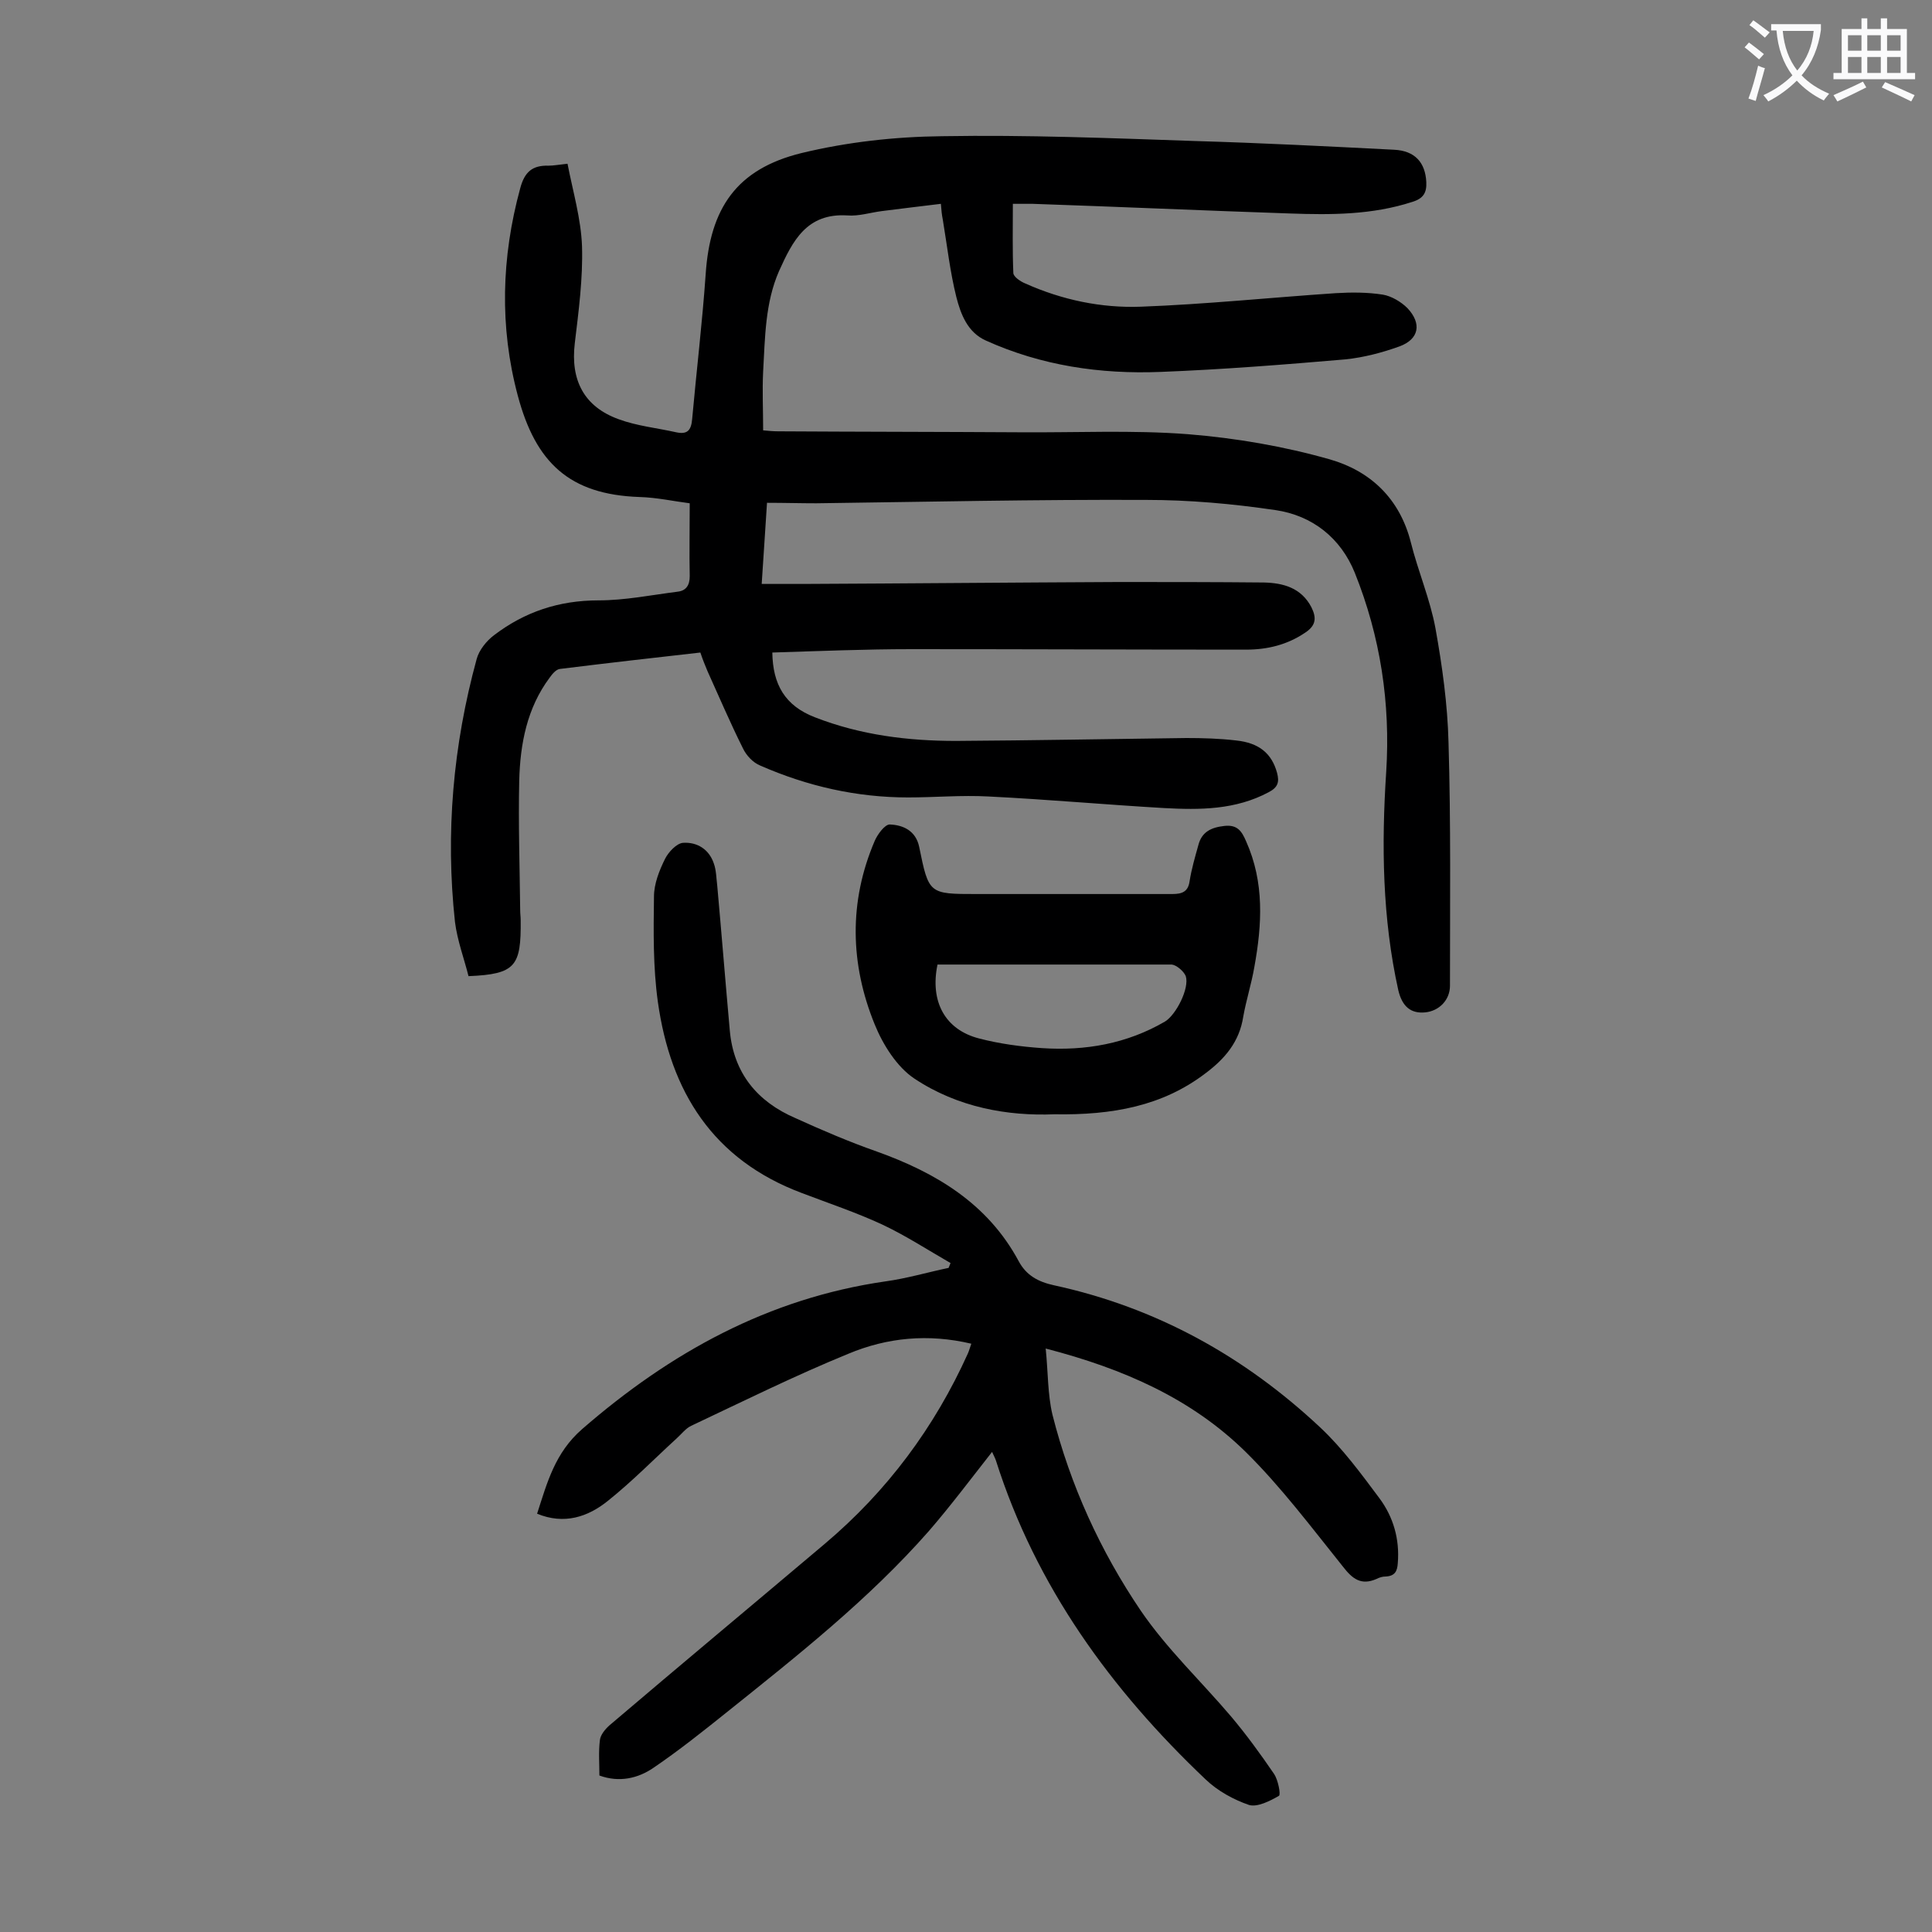
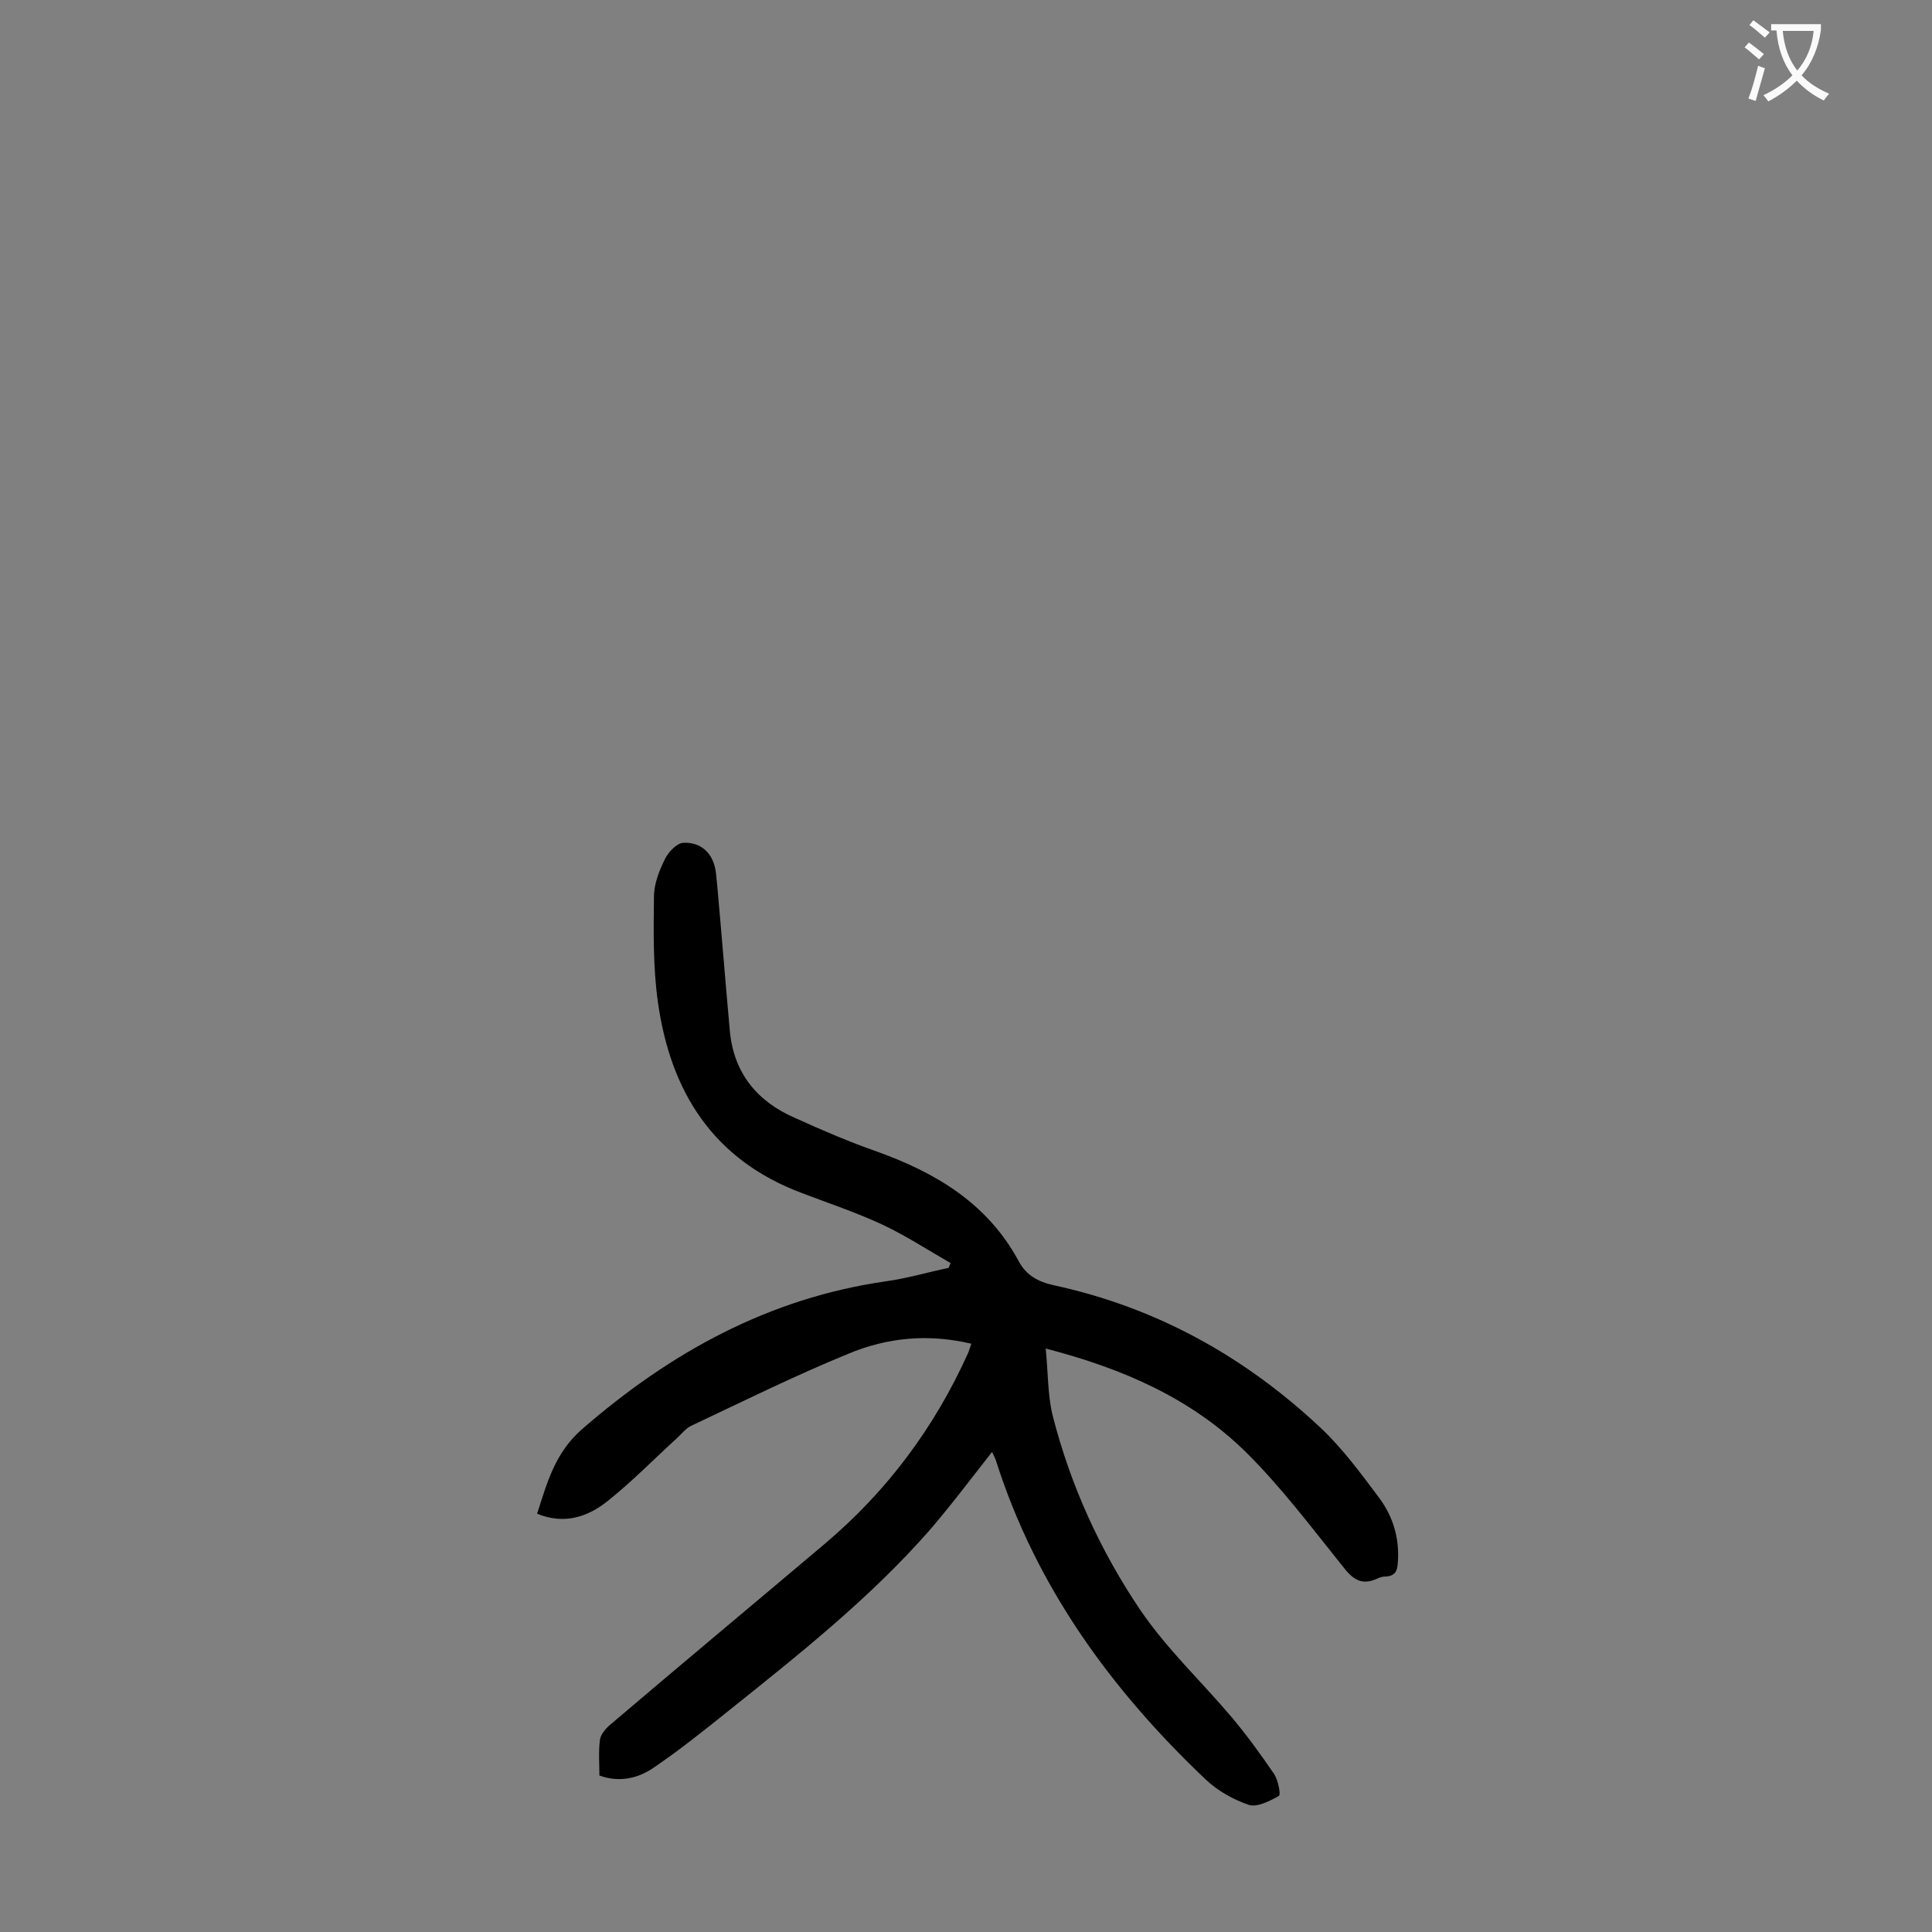
<svg xmlns="http://www.w3.org/2000/svg" enable-background="new 0 0 400 400" viewBox="0 0 400 400">
  <rect x="0" y="0" width="400" height="400" fill="#808080" stroke="none" />
  <g fill="#000001">
-     <path d="m158.8 104.1c-.4 5.8-.7 11.1-1.1 16.8h8.5c21.8-.1 43.6-.3 65.3-.4 10.1 0 20.1 0 30.2.1 4 .1 7.7 1.1 9.8 5.1 1.1 2.2 1 3.8-1.3 5.3-3.7 2.5-7.8 3.5-12.2 3.5-23.1 0-46.2-.1-69.3-.1-9.6 0-19.2.4-28.8.7.1 6.6 2.6 11 8.8 13.4 9.5 3.7 19.3 4.9 29.2 4.9 15.9-.1 31.8-.4 47.7-.6 3.4 0 6.9.1 10.3.5 4.8.5 7.4 2.7 8.5 6.7.5 1.9.2 3-1.7 4-6.9 3.7-14.3 3.7-21.7 3.3-12.1-.7-24.2-1.8-36.4-2.4-5.5-.3-11 .2-16.6.2-10.6 0-20.8-2.3-30.6-6.6-1.5-.6-2.9-2.1-3.6-3.6-2.6-5.2-4.9-10.6-7.3-15.9-.5-1.2-1-2.4-1.5-3.9-9.8 1.1-19.4 2.2-29.1 3.4-.8.1-1.6 1.1-2.1 1.8-4.7 6.3-6.1 13.7-6.3 21.3-.2 8.9.1 17.9.2 26.9 0 .7.1 1.3.1 2 .1 9.5-1 11.2-10.8 11.6-.9-3.6-2.3-7.3-2.8-11.2-2-18.4-.4-36.6 4.5-54.5.5-1.8 2-3.7 3.6-4.9 6.3-4.8 13.4-7.2 21.6-7.2 5.5 0 10.9-1.1 16.4-1.8 1.8-.2 2.5-1.4 2.5-3.2-.1-4.9 0-9.7 0-15.1-3.2-.4-6.8-1.2-10.4-1.3-14.5-.5-21.5-7.1-25.2-21-3.8-14.2-3.4-28.6.5-42.9.9-3.4 2.5-4.8 5.9-4.7 1 0 2-.2 3.9-.4 1.1 5.7 2.8 11.4 3 17.1.2 6.7-.7 13.4-1.5 20.1-.9 7.6 1.9 13.1 9.1 15.7 3.8 1.4 7.9 1.8 11.9 2.7 2.3.5 3.1-.4 3.3-2.7.9-10 2.1-20 2.8-30 .9-13.7 6.4-21.8 19.8-25.1 9.5-2.3 19.4-3.4 29.2-3.5 17.4-.3 34.9.4 52.4 1 13.7.4 27.4 1.1 41.1 1.8 4.4.2 6.5 2.7 6.7 6.7.1 2.2-.6 3.4-2.9 4.1-8.3 2.7-16.8 2.7-25.3 2.4-17.8-.6-35.6-1.4-53.3-2-1.2 0-2.4 0-4.1 0 0 4.9-.1 9.6.1 14.3 0 .8 1.5 1.8 2.5 2.2 7.6 3.4 15.7 5.1 23.9 4.8 13.4-.5 26.9-1.9 40.3-2.8 3.3-.2 6.6-.2 9.8.3 1.8.3 3.8 1.5 5.1 2.8 3 3.2 2.4 6.4-1.6 7.9-3.6 1.3-7.4 2.3-11.2 2.7-12.8 1.1-25.5 2.1-38.3 2.6-12.5.5-24.7-1.3-36.2-6.5-3.8-1.7-5.2-5.5-6.1-9-1.3-5.2-1.9-10.6-2.8-16-.2-1-.3-1.9-.4-3.3-4.2.5-8.2 1-12.2 1.5-2.4.3-4.8 1.1-7.2.9-8.4-.5-11.3 5.3-14.1 11.5-2.9 6.6-2.9 13.8-3.3 20.8-.2 4 0 7.9 0 12.2 1.1.1 2.1.2 3.1.2 16.6.1 33.2.1 49.8.2 11.7.1 23.5-.5 35.1.4 9.9.8 19.8 2.5 29.3 5.2 8.4 2.4 14.5 8.1 16.8 17.2 1.5 6 4 11.8 5.1 17.8 1.4 7.8 2.5 15.7 2.7 23.6.5 16.8.3 33.6.3 50.4 0 2.9-2.2 5.2-5.1 5.5-3 .3-4.8-1.2-5.6-4.6-3.3-14.9-3.5-30-2.5-45.2.9-14.2-1.2-28-6.5-41.2-2.9-7.2-8.8-11.9-16.5-13-8.8-1.3-17.8-2.1-26.7-2.1-22.8-.1-45.5.4-68.3.7-3.3 0-6.6-.1-10.2-.1z" />
    <path d="m201.1 278.2c-8.9-2.1-17.4-1.3-25.5 2.1-11 4.5-21.7 9.8-32.5 14.9-1.1.5-2 1.7-3 2.6-4.7 4.3-9.2 8.9-14.2 12.9-4.2 3.4-9.1 5-14.7 2.7 2.1-6.5 3.7-12.6 9.3-17.5 18.3-15.9 38.6-27.1 62.8-30.6 4.4-.6 8.8-1.9 13.1-2.8.1-.3.3-.7.4-1-4.7-2.7-9.3-5.7-14.2-8-5.4-2.5-11.1-4.4-16.6-6.5-18.4-6.9-27.2-21-29.8-39.6-1-7.2-.9-14.5-.8-21.8 0-2.6 1.1-5.4 2.3-7.8.7-1.4 2.4-3.2 3.7-3.3 2.9-.2 5.4 1.3 6.4 4.3.5 1.4.5 3 .7 4.6.9 10 1.7 20 2.6 30 .8 8.8 5.7 14.7 13.6 18.1 5.5 2.5 11.1 4.9 16.8 6.9 12.3 4.4 23 10.8 29.4 22.7 1.6 3 4.1 4.3 7.3 5 21.2 4.6 39.4 14.7 55.1 29.4 4.6 4.3 8.5 9.6 12.3 14.7 2.9 3.9 4.2 8.5 3.8 13.4-.1 1.7-.6 2.7-2.5 2.8-.7 0-1.3.2-1.9.5-3.2 1.4-5 0-7-2.6-6.5-8.1-12.8-16.5-20.1-23.7-11.2-11-25.2-17.2-41.4-21.4.5 4.9.4 9.5 1.4 13.7 3.7 14.6 9.9 28.2 18.3 40.6 5.4 7.9 12.5 14.6 18.7 21.9 3.2 3.8 6.1 7.8 8.9 11.9.8 1.2 1.4 4.2 1 4.5-1.9 1.1-4.5 2.4-6.2 1.9-3.2-1.1-6.5-2.9-9-5.3-19.6-18.6-35.1-39.9-43.4-66-.2-.6-.5-1.1-.8-1.8-4.4 5.6-8.6 11.2-13.1 16.4-12.4 14.1-27.1 25.7-41.7 37.4-5 4-10 8-15.3 11.6-3.2 2.2-7.1 3.1-11.2 1.6 0-2.5-.2-4.9.1-7.3.1-1.1 1.1-2.3 2-3.1 14.8-12.6 29.8-25.1 44.6-37.6 12.9-10.9 22.7-24.1 29.6-39.4.3-.7.4-1.2.7-2z" />
-     <path d="m218.3 230.7c-9.6.4-20-1.4-29-7.4-3.6-2.4-6.5-7-8.2-11.2-5.1-12.5-5.4-25.4 0-38 .6-1.4 2.1-3.4 3.1-3.4 2.8.1 5.4 1.3 6.1 4.6 2 9.8 2 9.8 11.9 9.8h40.5c2.1 0 3.3-.5 3.6-2.7.4-2.5 1.1-4.9 1.8-7.4.7-2.8 2.7-3.7 5.4-4s3.6 1.1 4.5 3.2c3.8 8.5 3.3 17.2 1.7 26-.6 3.5-1.7 6.9-2.3 10.3-.8 5.2-3.8 8.7-7.8 11.7-8.9 6.8-19.3 8.7-31.3 8.5zm-24.2-31c-1.6 7.7 1.6 13.5 8.6 15.3 4.2 1.1 8.7 1.7 13 2 9 .6 17.6-.9 25.5-5.5 2.3-1.4 5.1-6.9 4.3-9.4-.4-1-1.9-2.3-2.9-2.4-16.1 0-32.2 0-48.5 0z" />
  </g>
  <path d="m362.1 8.8c1.1.8 2.1 1.6 3.1 2.4l-1 1.1c-1.3-1.1-2.3-2-3-2.5zm1.9 4.8c.5.2.9.4 1.4.5-.6 2.3-1.3 4.5-1.9 6.8l-1.5-.5c.8-2.1 1.4-4.3 2-6.8zm-1-9.4c1.3.9 2.4 1.8 3.4 2.5l-1 1.1c-1.4-1.2-2.4-2.1-3.2-2.6zm3.7 2.2v-1.4h10.3v1.2c-.5 3.6-1.8 6.8-4 9.4 1.5 1.6 3.4 2.8 5.7 3.8-.3.4-.7.8-1.1 1.4-2.3-1.1-4.1-2.5-5.6-4.1-1.6 1.6-3.6 3.1-5.9 4.3-.3-.5-.7-.9-1-1.3 2.4-1.1 4.4-2.5 6-4.1-1.9-2.5-3-5.6-3.3-9.3h-1.1zm8.8 0h-6.4c.3 3.3 1.3 6 3 8.2 2-2.3 3.1-5.1 3.4-8.2z" fill="#fafafb" />
-   <path d="m385.3 3.8h1.3v2.2h2.8v-2.2h1.3v2.2h4.1v9.1h1.7v1.3h-16.9v-1.3h1.7v-9.1h4.1v-2.2zm.4 13.1.7 1.2c-1.8.9-3.8 1.9-6 2.9-.2-.4-.5-.8-.8-1.3 2.3-1 4.3-1.9 6.1-2.8zm-3.1-6.4h2.8v-3.2h-2.8zm0 4.6h2.8v-3.3h-2.8zm4-4.6h2.8v-3.2h-2.8zm0 4.6h2.8v-3.3h-2.8zm3.7 1.9c2.1.9 4.1 1.8 6.1 2.7l-.7 1.3c-2.2-1.1-4.2-2-6.1-2.9zm3.2-9.7h-2.8v3.2h2.8zm-2.8 7.8h2.8v-3.3h-2.8z" fill="#fafafb" />
</svg>